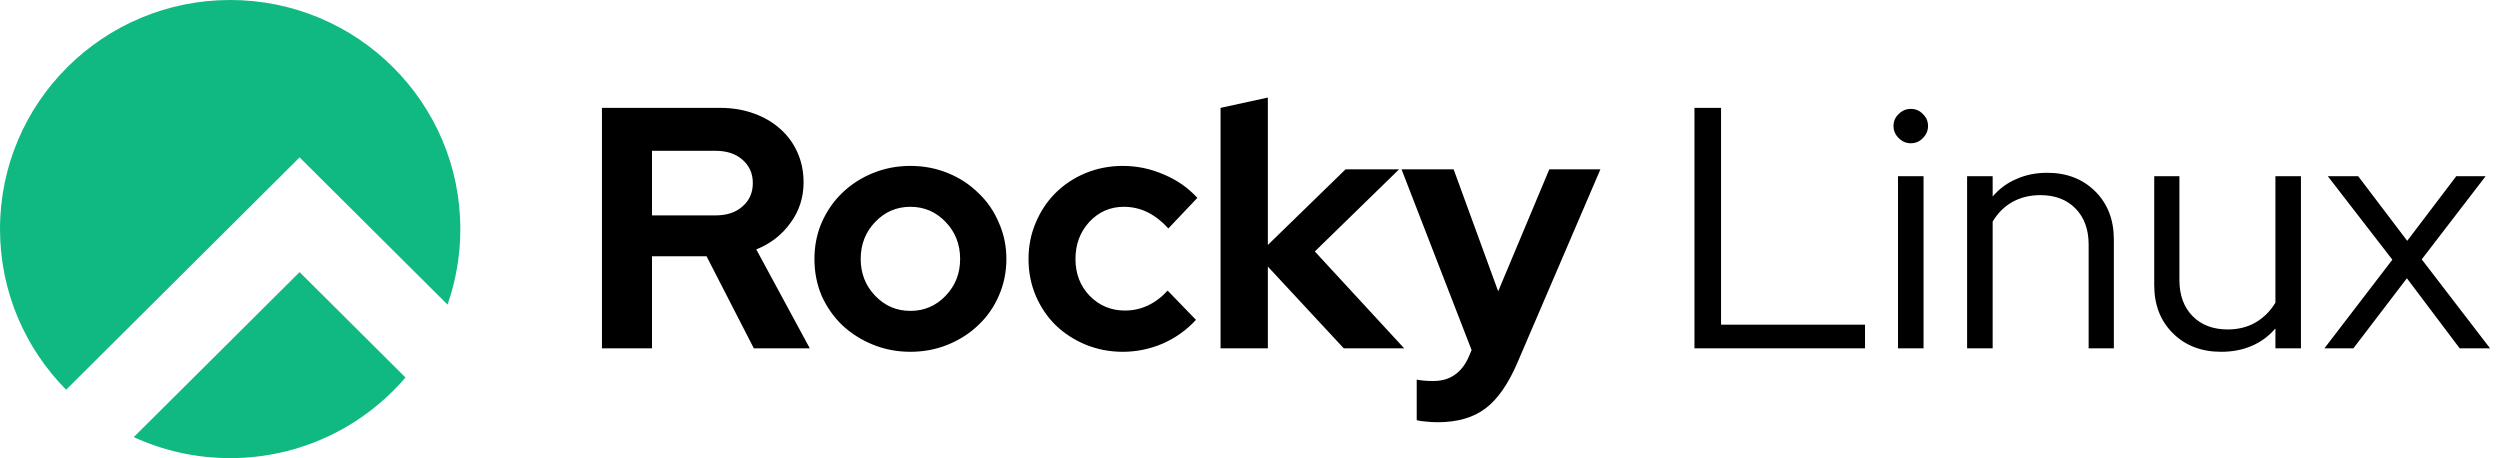
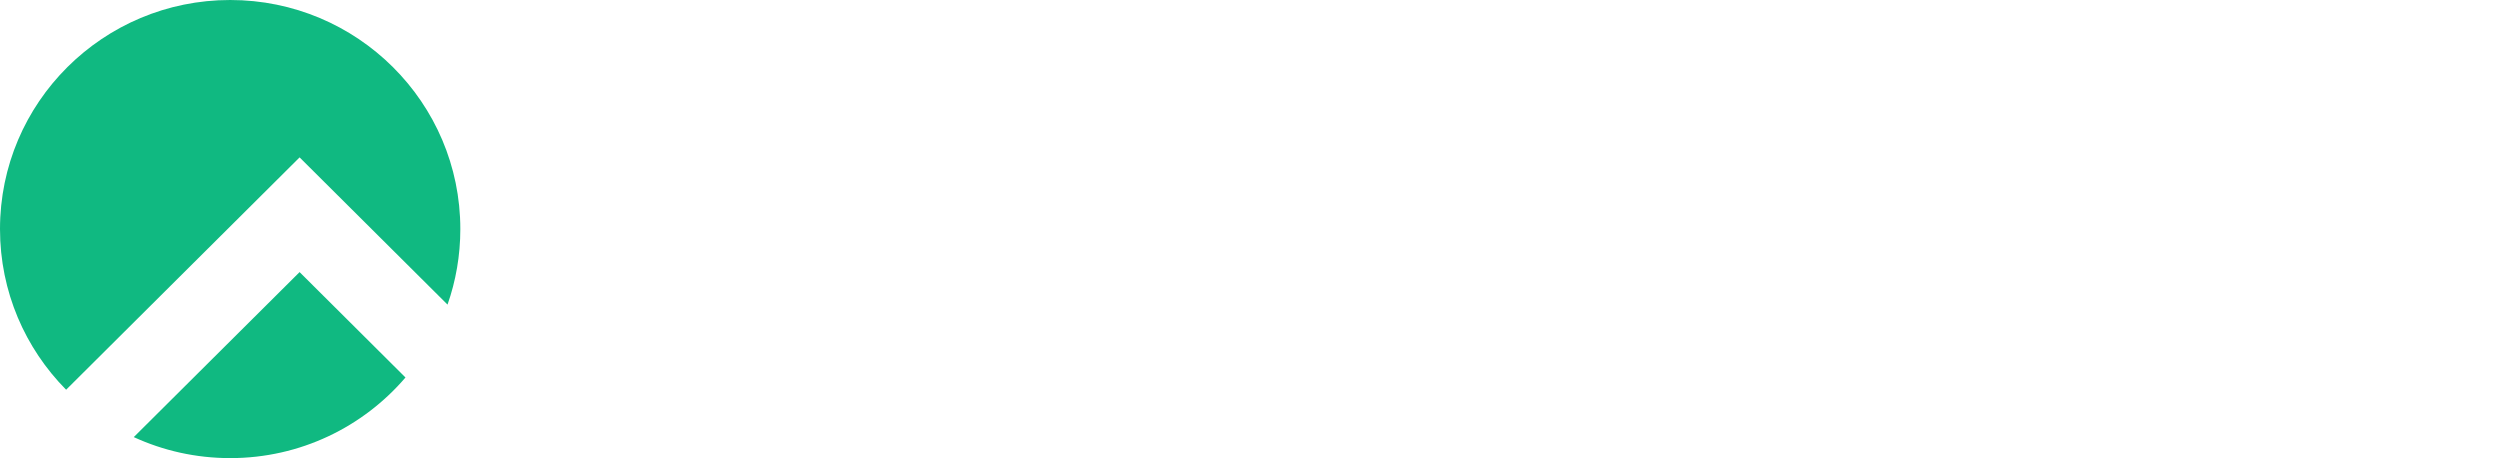
<svg xmlns="http://www.w3.org/2000/svg" width="191" height="35" viewBox="0 0 191 35" fill="none">
-   <path d="M34.191 23.272C34.826 21.463 35.169 19.522 35.169 17.5C35.169 7.836 27.297 0 17.586 0C7.872 0 0 7.836 0 17.5C0 22.282 1.926 26.617 5.052 29.775L22.889 12.024L27.294 16.406L34.191 23.272ZM30.978 28.84L22.889 20.788L10.22 33.395C12.46 34.425 14.955 35 17.586 35C22.949 35 27.753 32.609 30.978 28.84Z" fill="#10B981" />
-   <path d="M45.988 26.615V8.241H55.009C55.942 8.241 56.793 8.381 57.569 8.66C58.361 8.939 59.036 9.335 59.6 9.841C60.161 10.331 60.601 10.926 60.917 11.626C61.234 12.327 61.393 13.097 61.393 13.937C61.393 15.09 61.058 16.125 60.389 17.034C59.74 17.943 58.87 18.617 57.78 19.055L61.869 26.615H57.595L53.98 19.579H49.813V26.615H45.988ZM54.667 11.522H49.813V16.456H54.667C55.528 16.456 56.213 16.229 56.724 15.774C57.252 15.32 57.516 14.723 57.516 13.989C57.516 13.253 57.252 12.659 56.724 12.204C56.213 11.749 55.528 11.522 54.667 11.522ZM62.223 19.789C62.223 18.793 62.406 17.865 62.775 17.008C63.162 16.132 63.681 15.379 64.333 14.749C65.001 14.103 65.783 13.594 66.68 13.227C67.577 12.86 68.535 12.675 69.555 12.675C70.576 12.675 71.534 12.86 72.431 13.227C73.328 13.594 74.1 14.103 74.752 14.749C75.421 15.379 75.939 16.132 76.308 17.008C76.695 17.865 76.888 18.793 76.888 19.789C76.888 20.788 76.695 21.724 76.308 22.599C75.939 23.456 75.421 24.2 74.752 24.829C74.1 25.459 73.328 25.959 72.431 26.326C71.534 26.693 70.576 26.877 69.555 26.877C68.535 26.877 67.577 26.693 66.68 26.326C65.783 25.959 65.001 25.459 64.333 24.829C63.681 24.2 63.162 23.456 62.775 22.599C62.406 21.724 62.223 20.788 62.223 19.789ZM69.555 23.752C70.609 23.752 71.506 23.369 72.245 22.599C72.985 21.828 73.354 20.892 73.354 19.789C73.354 18.669 72.985 17.725 72.245 16.956C71.506 16.184 70.609 15.8 69.555 15.8C68.499 15.8 67.603 16.184 66.866 16.956C66.126 17.725 65.757 18.669 65.757 19.789C65.757 20.892 66.126 21.828 66.866 22.599C67.603 23.369 68.499 23.752 69.555 23.752ZM87.652 23.359C88.197 23.116 88.718 22.73 89.21 22.204L91.372 24.436C90.668 25.206 89.824 25.81 88.839 26.248C87.855 26.667 86.834 26.877 85.781 26.877C84.777 26.877 83.828 26.693 82.931 26.326C82.051 25.959 81.288 25.459 80.636 24.829C80.004 24.2 79.502 23.456 79.133 22.599C78.764 21.724 78.579 20.788 78.579 19.789C78.579 18.793 78.764 17.865 79.133 17.008C79.502 16.132 80.004 15.379 80.636 14.749C81.288 14.103 82.051 13.594 82.931 13.227C83.828 12.86 84.777 12.675 85.781 12.675C86.87 12.675 87.916 12.895 88.92 13.333C89.921 13.752 90.775 14.347 91.477 15.118L89.263 17.453C88.77 16.91 88.242 16.501 87.679 16.219C87.117 15.94 86.511 15.8 85.859 15.8C84.822 15.8 83.942 16.184 83.222 16.956C82.518 17.725 82.166 18.669 82.166 19.789C82.166 20.909 82.527 21.847 83.248 22.599C83.987 23.35 84.884 23.726 85.938 23.726C86.554 23.726 87.124 23.606 87.652 23.359ZM93.251 26.615V8.241L96.864 7.453V18.715L102.8 12.938H106.889L100.453 19.212L107.283 26.615H102.667L96.864 20.367V26.615H93.251ZM112.43 26.745L107.077 12.938H111.058L114.461 22.256L118.367 12.938H122.27L115.938 27.692C115.234 29.335 114.419 30.509 113.486 31.207C112.554 31.908 111.341 32.258 109.845 32.258C109.529 32.258 109.222 32.24 108.922 32.206C108.642 32.188 108.413 32.152 108.237 32.1V29.003C108.413 29.039 108.596 29.065 108.791 29.081C108.984 29.1 109.222 29.108 109.502 29.108C110.154 29.108 110.699 28.951 111.139 28.636C111.595 28.322 111.957 27.858 112.219 27.244L112.43 26.745ZM129.457 26.615V8.241H131.488V24.803H142.488V26.615H129.457ZM145.982 10.945C145.632 10.945 145.323 10.812 145.059 10.549C144.795 10.286 144.664 9.981 144.664 9.631C144.664 9.264 144.795 8.958 145.059 8.712C145.323 8.449 145.632 8.319 145.982 8.319C146.353 8.319 146.66 8.449 146.907 8.712C147.169 8.958 147.302 9.264 147.302 9.631C147.302 9.981 147.169 10.286 146.907 10.549C146.66 10.812 146.353 10.945 145.982 10.945ZM146.959 13.463V26.615H145.007V13.463H146.959ZM150.287 26.615V13.463H152.239V15.012C152.748 14.418 153.357 13.97 154.059 13.674C154.763 13.359 155.545 13.201 156.406 13.201C157.902 13.201 159.125 13.674 160.074 14.619C161.023 15.563 161.498 16.787 161.498 18.293V26.615H159.572V18.686C159.572 17.533 159.239 16.615 158.57 15.93C157.902 15.249 157.006 14.908 155.881 14.908C155.089 14.908 154.375 15.083 153.742 15.433C153.126 15.781 152.627 16.281 152.239 16.929V26.615H150.287ZM166.507 21.392C166.507 22.545 166.842 23.463 167.511 24.148C168.179 24.829 169.076 25.17 170.201 25.17C170.993 25.17 171.697 24.995 172.31 24.645C172.943 24.278 173.454 23.771 173.842 23.123V13.463H175.792V26.615H173.842V25.092C173.331 25.686 172.724 26.134 172.02 26.43C171.335 26.728 170.562 26.877 169.699 26.877C168.186 26.877 166.957 26.404 166.008 25.459C165.056 24.515 164.583 23.291 164.583 21.785V13.463H166.507V21.392ZM177.583 26.615L182.777 19.841L177.845 13.463H180.166L183.912 18.4L187.658 13.463H189.901L185.02 19.815L190.243 26.615H187.922L183.886 21.259L179.797 26.615H177.583Z" fill="black" />
+   <path d="M34.191 23.272C34.826 21.463 35.169 19.522 35.169 17.5C35.169 7.836 27.297 0 17.586 0C7.872 0 0 7.836 0 17.5C0 22.282 1.926 26.617 5.052 29.775L22.889 12.024L34.191 23.272ZM30.978 28.84L22.889 20.788L10.22 33.395C12.46 34.425 14.955 35 17.586 35C22.949 35 27.753 32.609 30.978 28.84Z" fill="#10B981" />
</svg>